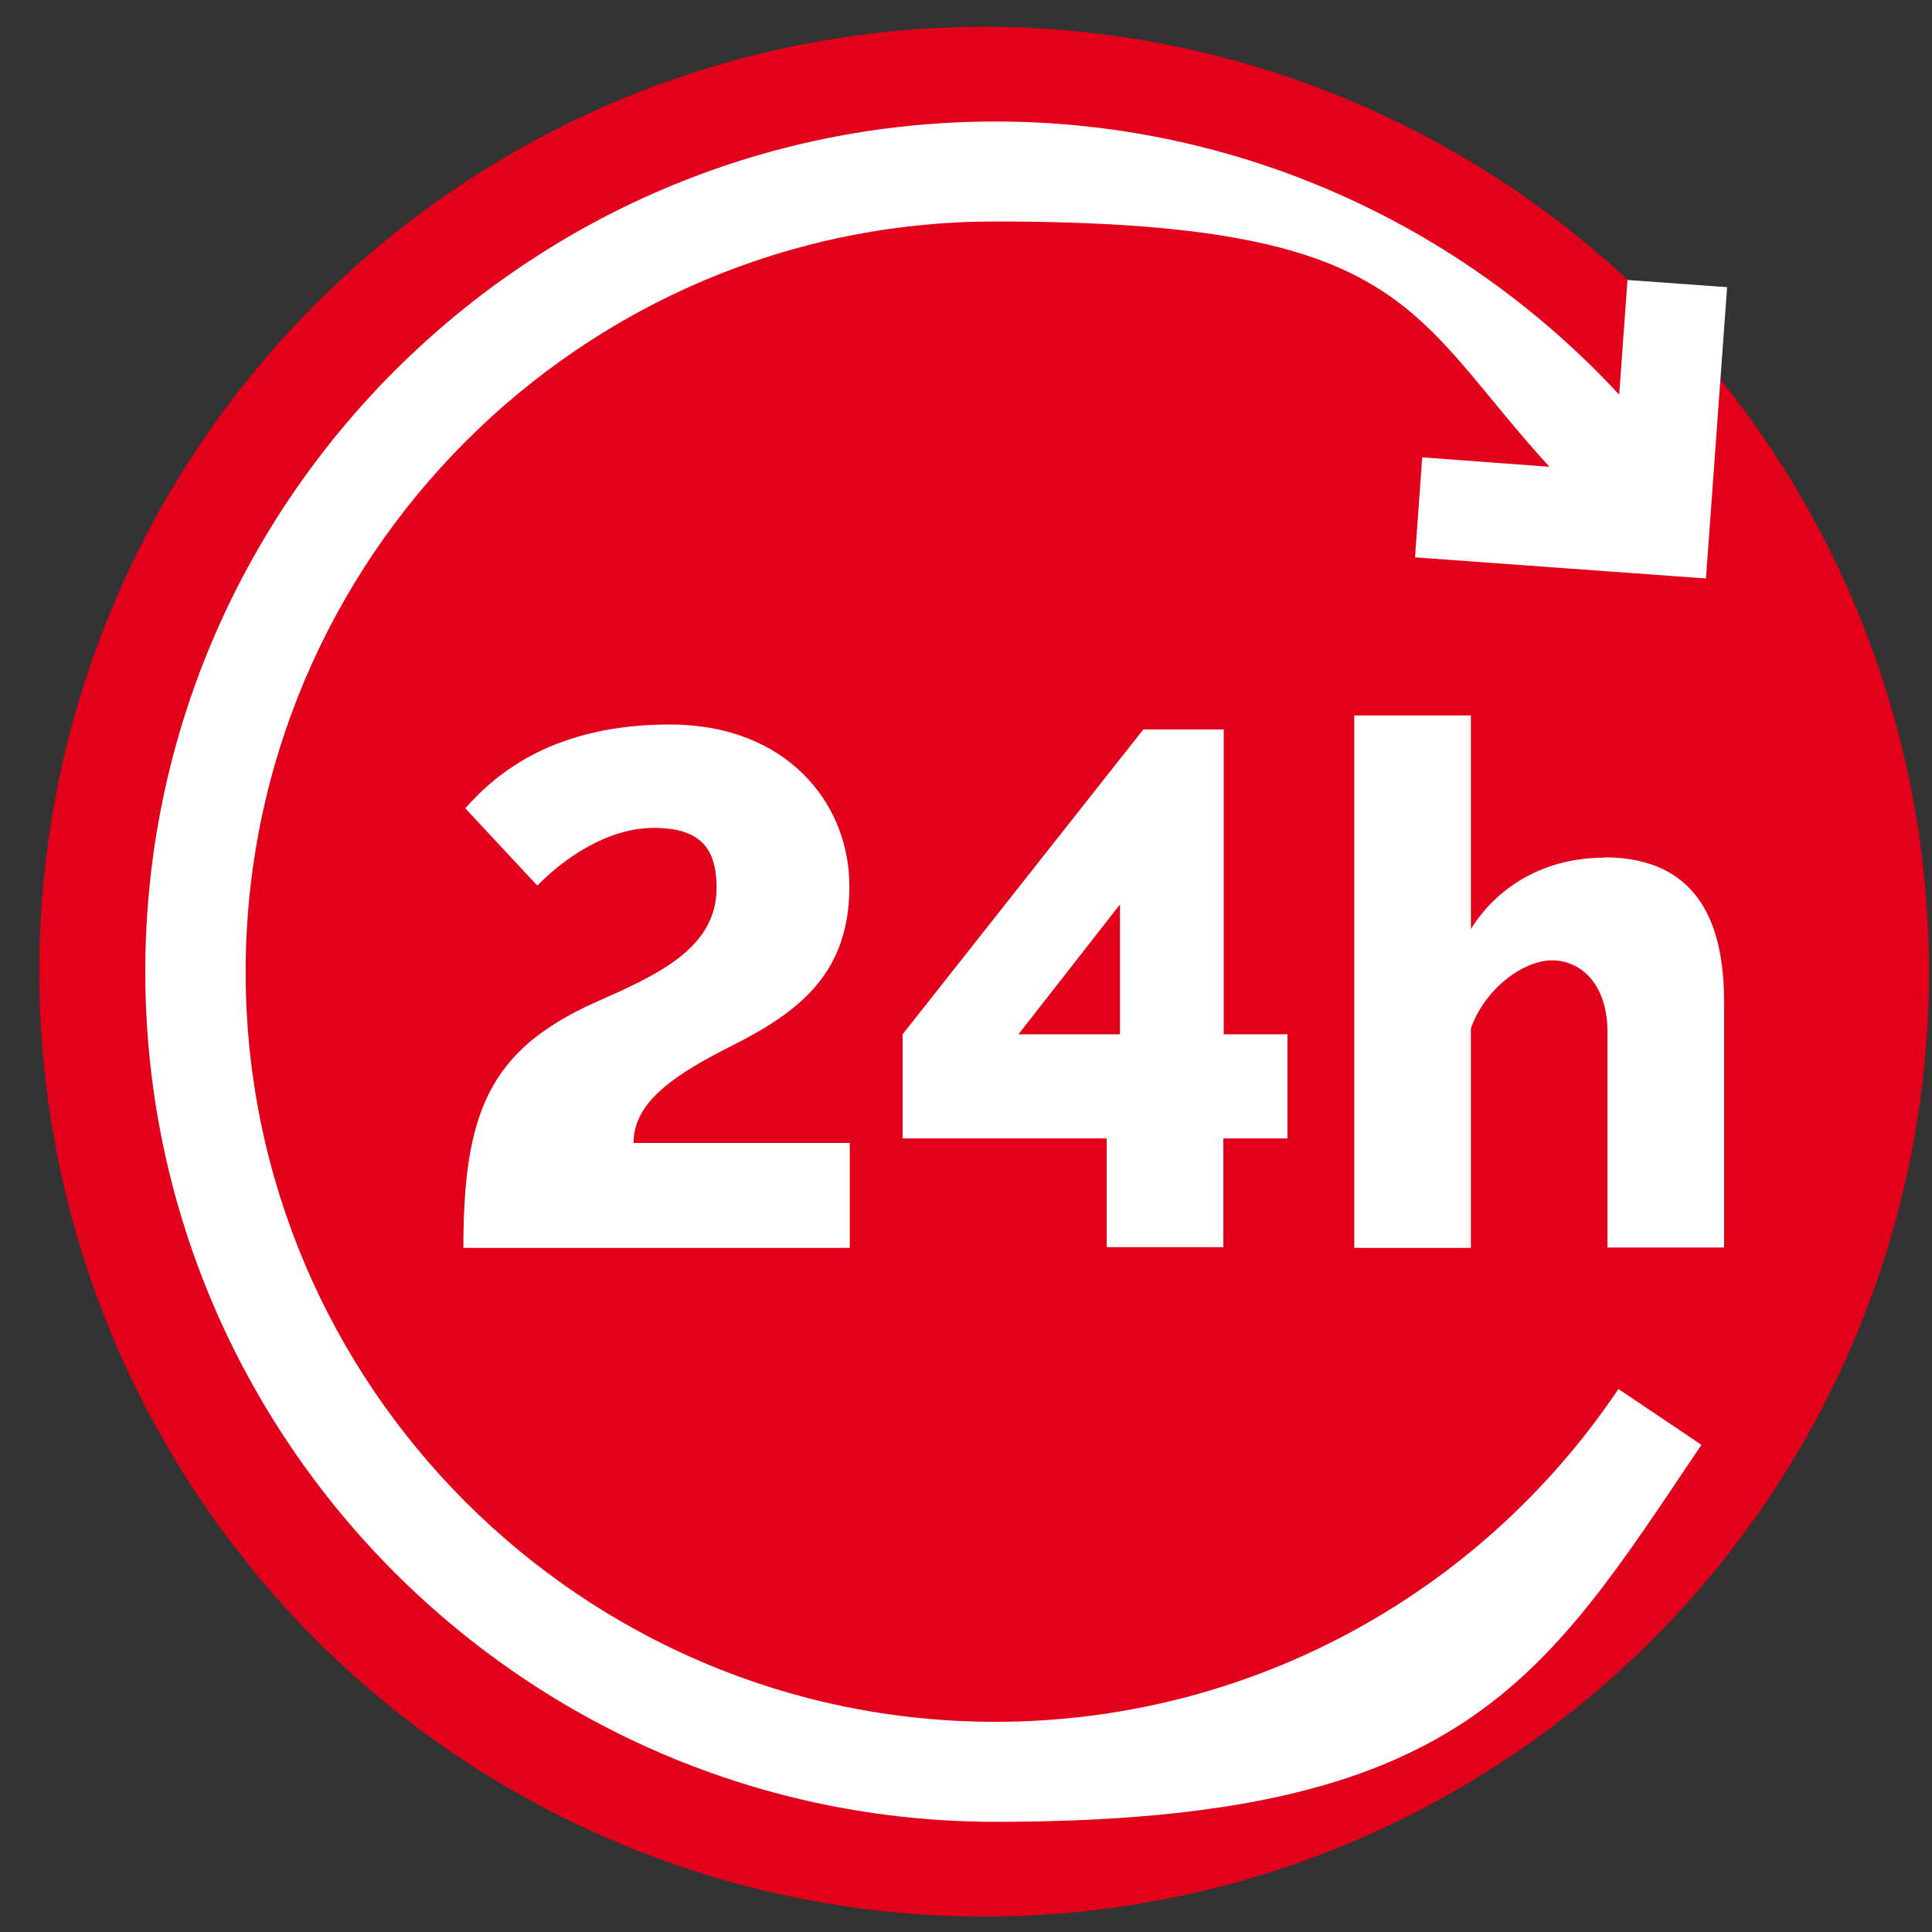
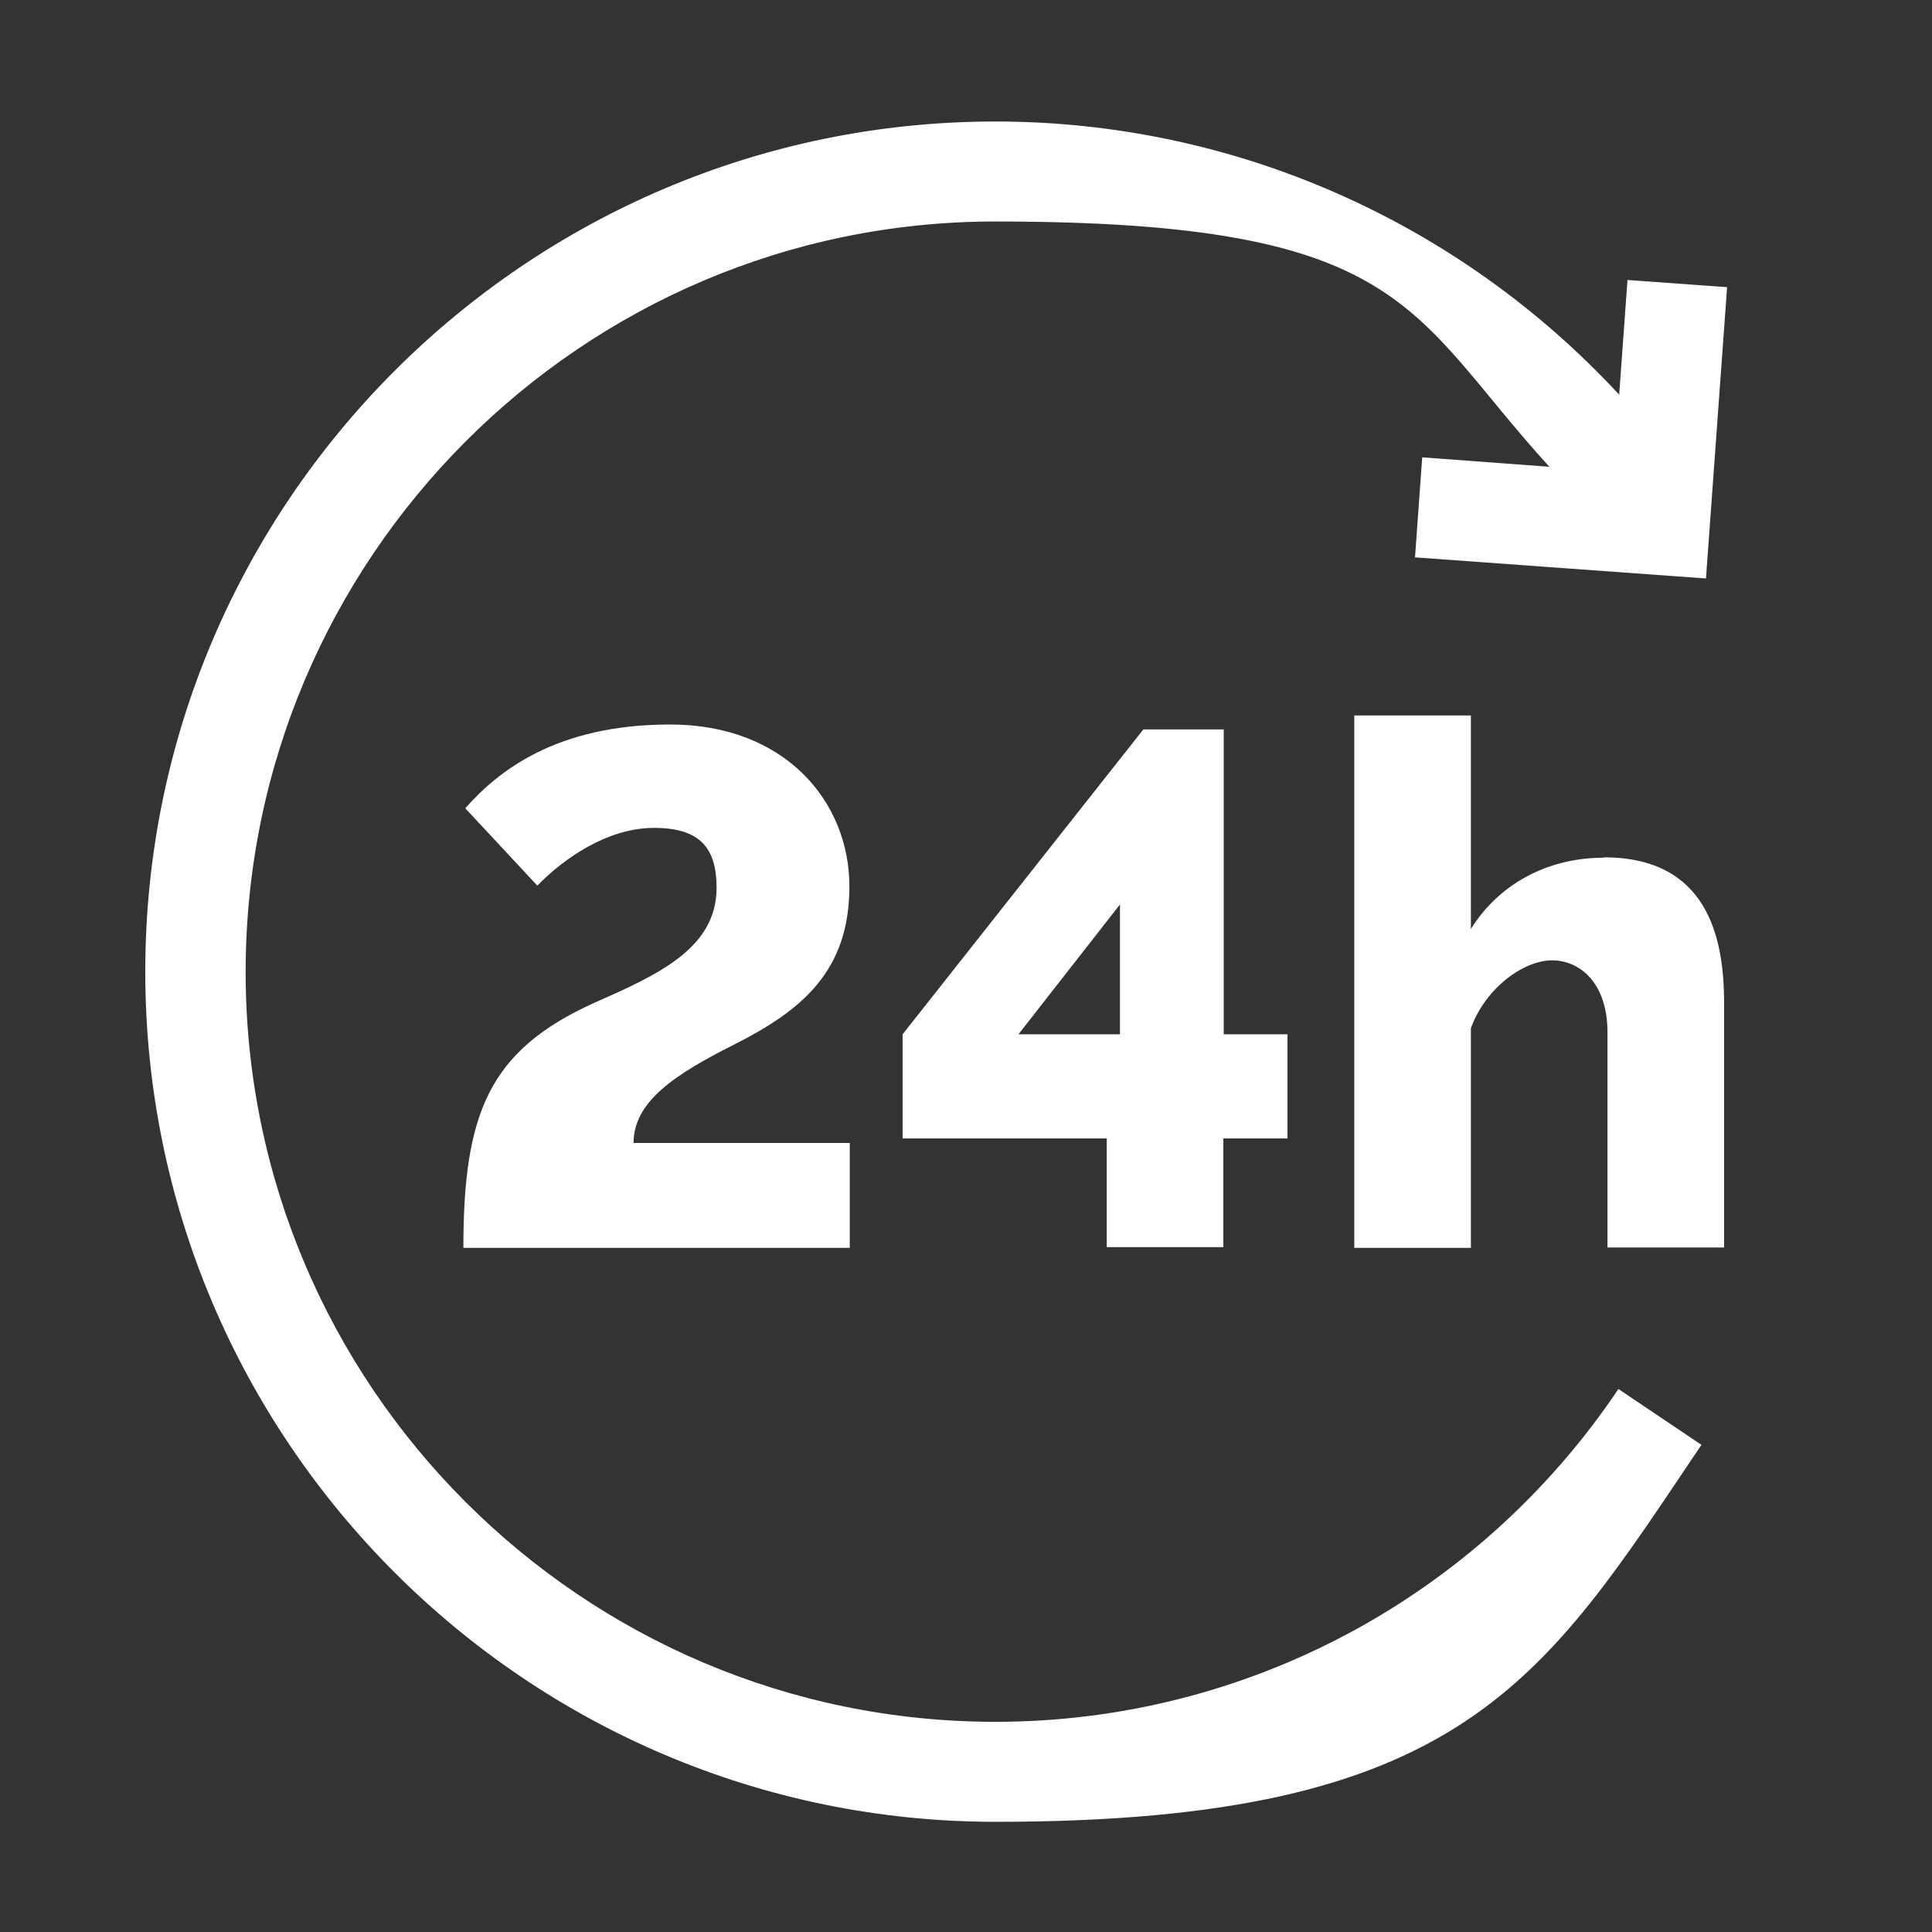
<svg xmlns="http://www.w3.org/2000/svg" version="1.1" viewBox="0 0 512 512">
  <rect x="0" y="0" width="512" height="512" fill="#333333" stroke="none" />
  <defs>
    <style>
      .cls-1 {
        fill: #fff;
      }

      .cls-2 {
        fill: #e2001a;
      }
    </style>
  </defs>
  <g>
    <g id="Ebene_1">
-       <circle class="cls-2" cx="260.8" cy="257.5" r="250.4" />
      <g>
        <path class="cls-1" d="M374.9,147.7l77.2,5.6,5.6-77.2-26.4-1.9-2.2,30.4c-42.4-45.8-102-72.4-165.3-72.4-124.2,0-225.3,101.1-225.3,225.3s101.1,225.3,225.3,225.3,145-37.4,187.1-99.9l-22-14.8c-37.1,55.2-98.8,88.2-165.1,88.2-109.6,0-198.7-89.2-198.7-198.7S154.1,58.7,263.7,58.7s109.4,23.9,146.9,65l-33.7-2.5-1.9,26.4Z" />
        <path class="cls-1" d="M167.9,302.9c0-11,11-18.2,26.7-26.1,18-9.1,30.5-19.5,30.5-41.9s-17-42.9-47.5-42.9-45.8,12.6-54.3,22.2l19.1,20.5c7-7.2,18.6-15.3,30.9-15.3s16.6,5.4,16.6,15.9c0,16.2-16,23.2-32.5,30.5-27.8,12.6-34.6,29.2-34.6,64.9h102.4v-27.8h-57.4ZM324.3,274.1v-80.8h-21.3l-63.8,80.8v27.6h54.1v28.8h30.9v-28.8h17v-27.6h-17,0ZM296.8,274.1h-26.9l26.9-34.4v34.4ZM425,227.3c-14.9,0-27.8,7-35.2,18.9v-56.6h-30.9v141.1h30.9v-58.2c3.9-10.8,14.1-18,21.5-18s14.7,6,14.7,19.1v57h30.9v-64.9c0-17.6-4.6-38.5-31.9-38.5Z" />
      </g>
    </g>
  </g>
</svg>